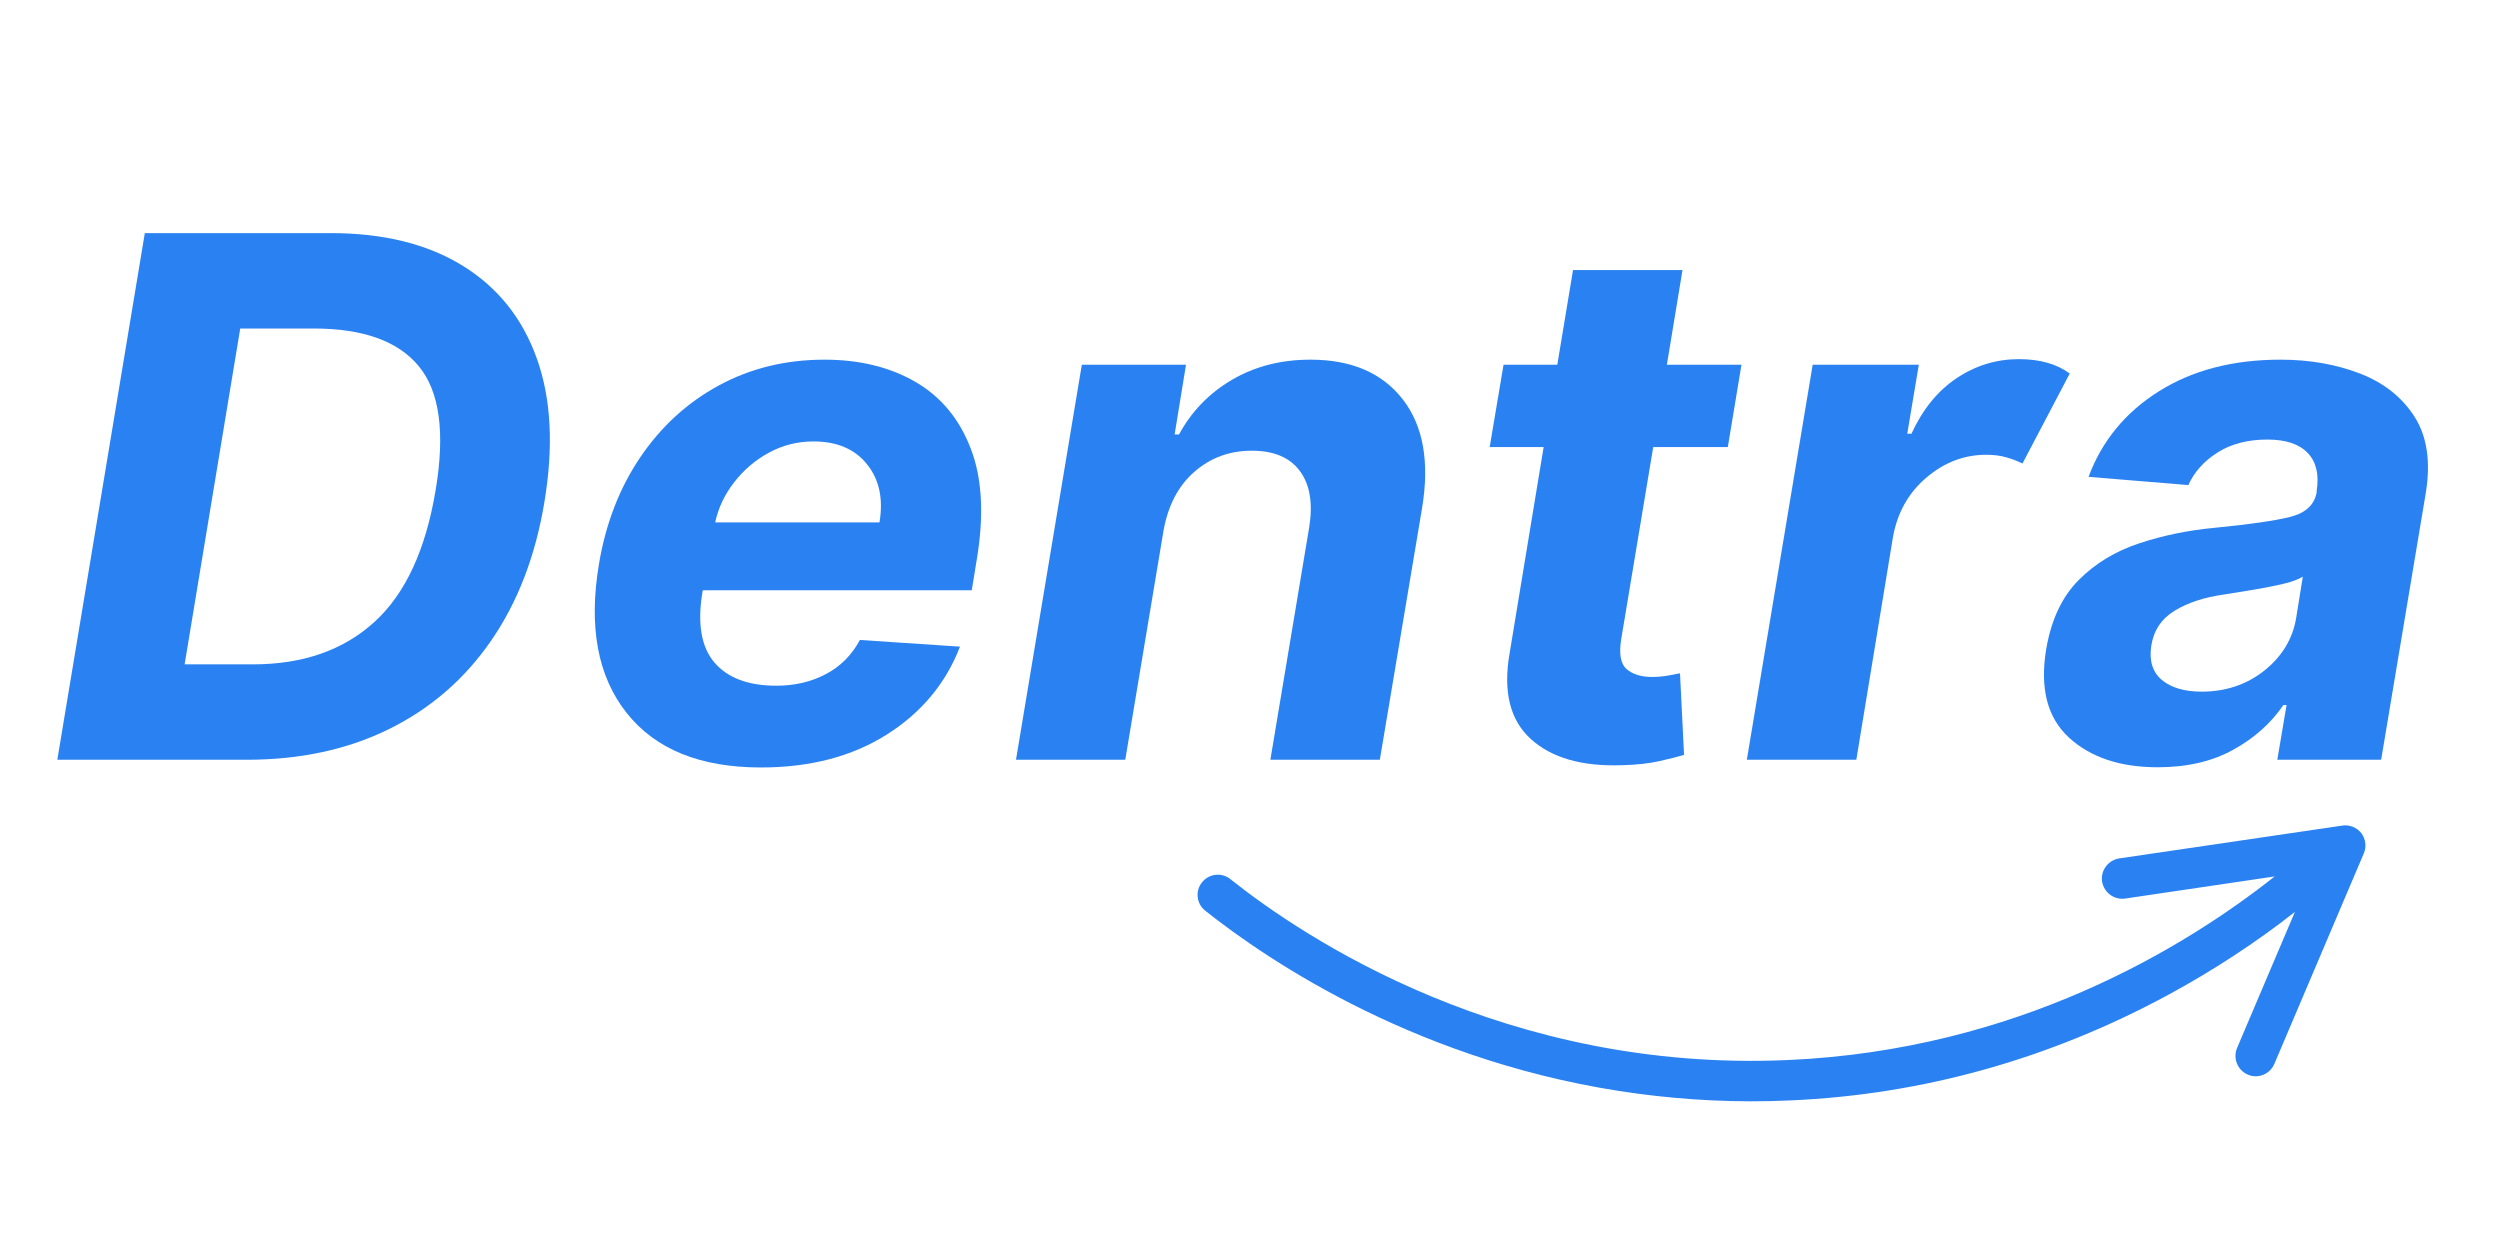
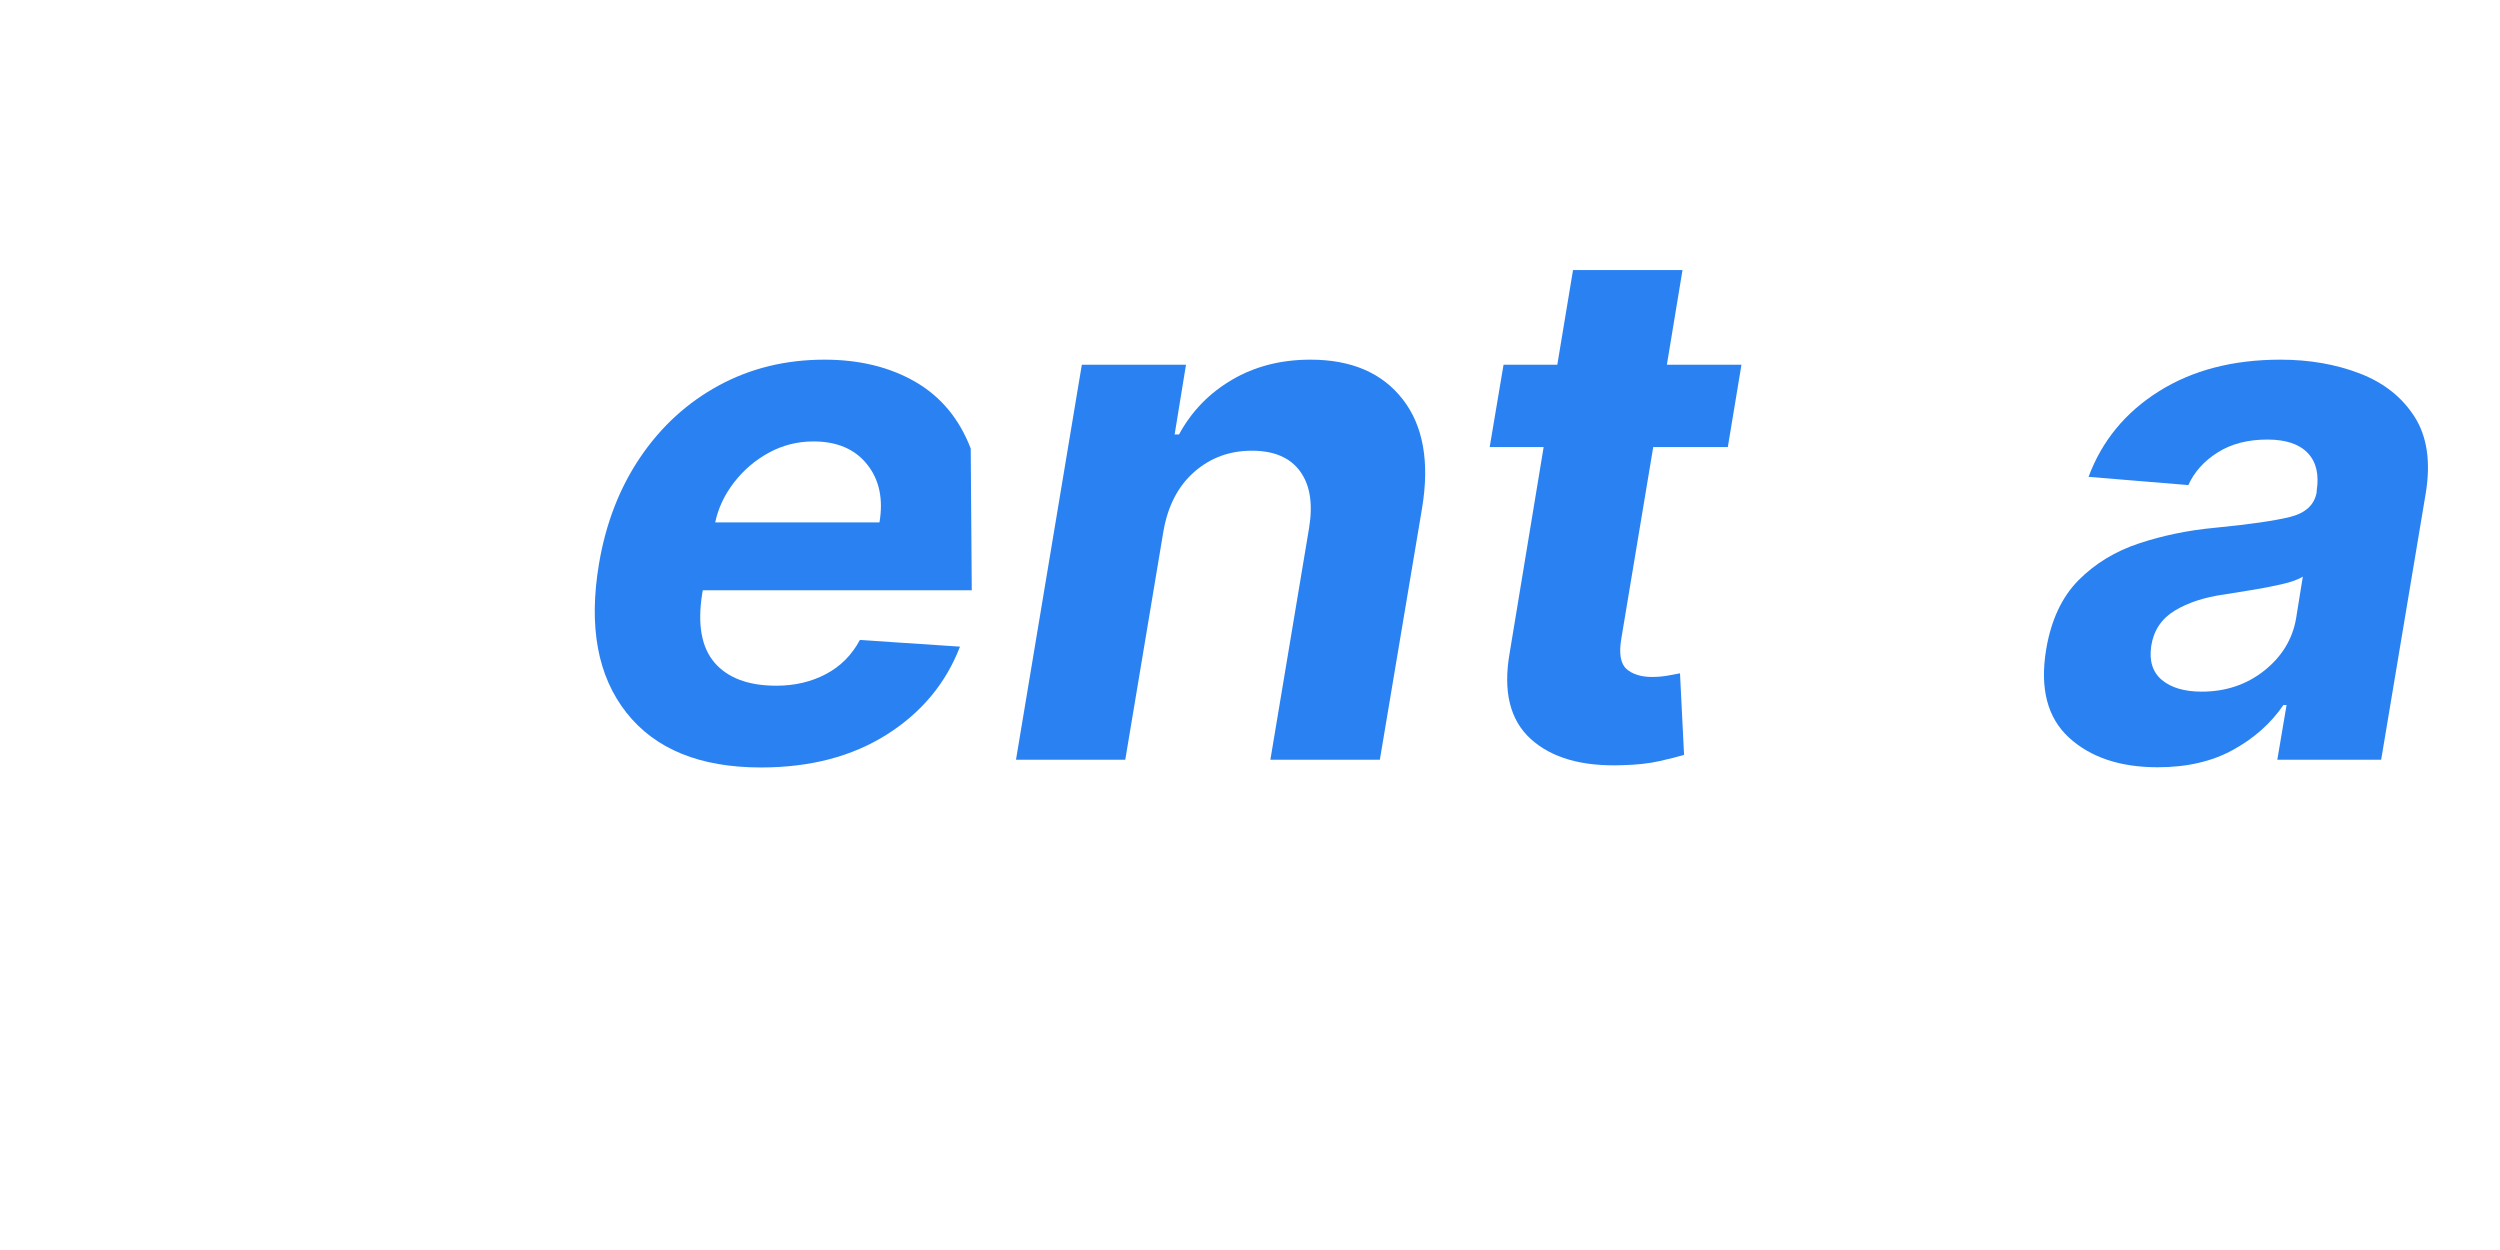
<svg xmlns="http://www.w3.org/2000/svg" width="500" zoomAndPan="magnify" viewBox="0 0 375 187.5" height="250" preserveAspectRatio="xMidYMid meet" version="1.2">
  <defs>
    <clipPath id="9e285f2d93">
      <path d="M 179 123 L 355 123 L 355 166 L 179 166 Z M 179 123 " />
    </clipPath>
    <clipPath id="947b14e84a">
-       <path d="M 183.48 101.438 L 355.477 124.07 L 348.406 177.82 L 176.41 155.184 Z M 183.48 101.438 " />
-     </clipPath>
+       </clipPath>
    <clipPath id="f4d204e4d5">
      <path d="M 183.48 101.438 L 355.477 124.07 L 348.406 177.82 L 176.41 155.184 Z M 183.48 101.438 " />
    </clipPath>
  </defs>
  <g id="e9fcb75186">
    <g style="fill:#2a82f2;fill-opacity:1;">
      <g transform="translate(6.676, 113.965)">
-         <path style="stroke:none" d="M 30.312 0 L 1.922 0 L 15.047 -79 L 42.891 -79 C 50.836 -79 57.445 -77.367 62.719 -74.109 C 67.988 -70.859 71.695 -66.223 73.844 -60.203 C 76 -54.191 76.379 -47.008 74.984 -38.656 C 73.648 -30.582 70.988 -23.656 67 -17.875 C 63.02 -12.102 57.914 -7.68 51.688 -4.609 C 45.469 -1.535 38.344 0 30.312 0 Z M 21.016 -14.312 L 31.281 -14.312 C 38.738 -14.312 44.797 -16.422 49.453 -20.641 C 54.109 -24.859 57.18 -31.469 58.672 -40.469 C 60.109 -49.051 59.27 -55.234 56.156 -59.016 C 53.051 -62.797 47.797 -64.688 40.391 -64.688 L 29.359 -64.688 Z M 21.016 -14.312 " />
-       </g>
+         </g>
      <g transform="translate(85.671, 113.965)">
-         <path style="stroke:none" d="M 28.469 1.156 C 19.344 1.156 12.617 -1.582 8.297 -7.062 C 3.973 -12.539 2.598 -19.973 4.172 -29.359 C 5.191 -35.453 7.266 -40.801 10.391 -45.406 C 13.516 -50.008 17.441 -53.594 22.172 -56.156 C 26.91 -58.727 32.188 -60.016 38 -60.016 C 43.238 -60.016 47.773 -58.91 51.609 -56.703 C 55.441 -54.492 58.219 -51.156 59.938 -46.688 C 61.664 -42.227 61.961 -36.645 60.828 -29.938 L 60.094 -25.422 L 19.75 -25.422 L 19.672 -25 C 18.922 -20.344 19.535 -16.863 21.516 -14.562 C 23.504 -12.258 26.594 -11.109 30.781 -11.109 C 33.531 -11.109 36.004 -11.688 38.203 -12.844 C 40.398 -14 42.102 -15.707 43.312 -17.969 L 58.328 -16.969 C 56.211 -11.469 52.551 -7.07 47.344 -3.781 C 42.133 -0.488 35.844 1.156 28.469 1.156 Z M 21.609 -35.609 L 46.25 -35.609 C 46.844 -39.129 46.223 -42.031 44.391 -44.312 C 42.566 -46.602 39.883 -47.75 36.344 -47.75 C 33.969 -47.75 31.75 -47.191 29.688 -46.078 C 27.633 -44.961 25.891 -43.477 24.453 -41.625 C 23.016 -39.77 22.066 -37.766 21.609 -35.609 Z M 21.609 -35.609 " />
+         <path style="stroke:none" d="M 28.469 1.156 C 19.344 1.156 12.617 -1.582 8.297 -7.062 C 3.973 -12.539 2.598 -19.973 4.172 -29.359 C 5.191 -35.453 7.266 -40.801 10.391 -45.406 C 13.516 -50.008 17.441 -53.594 22.172 -56.156 C 26.91 -58.727 32.188 -60.016 38 -60.016 C 43.238 -60.016 47.773 -58.91 51.609 -56.703 C 55.441 -54.492 58.219 -51.156 59.938 -46.688 L 60.094 -25.422 L 19.75 -25.422 L 19.672 -25 C 18.922 -20.344 19.535 -16.863 21.516 -14.562 C 23.504 -12.258 26.594 -11.109 30.781 -11.109 C 33.531 -11.109 36.004 -11.688 38.203 -12.844 C 40.398 -14 42.102 -15.707 43.312 -17.969 L 58.328 -16.969 C 56.211 -11.469 52.551 -7.07 47.344 -3.781 C 42.133 -0.488 35.844 1.156 28.469 1.156 Z M 21.609 -35.609 L 46.25 -35.609 C 46.844 -39.129 46.223 -42.031 44.391 -44.312 C 42.566 -46.602 39.883 -47.75 36.344 -47.75 C 33.969 -47.75 31.75 -47.191 29.688 -46.078 C 27.633 -44.961 25.891 -43.477 24.453 -41.625 C 23.016 -39.77 22.066 -37.766 21.609 -35.609 Z M 21.609 -35.609 " />
      </g>
      <g transform="translate(150.664, 113.965)">
        <path style="stroke:none" d="M 23.844 -34.25 L 18.125 0 L 1.734 0 L 11.609 -59.25 L 27.234 -59.25 L 25.531 -48.797 L 26.188 -48.797 C 28.07 -52.266 30.723 -55 34.141 -57 C 37.555 -59.008 41.477 -60.016 45.906 -60.016 C 52.051 -60.016 56.664 -58.031 59.75 -54.062 C 62.832 -50.094 63.797 -44.645 62.641 -37.719 L 56.312 0 L 39.891 0 L 45.703 -34.797 C 46.297 -38.422 45.836 -41.254 44.328 -43.297 C 42.828 -45.336 40.422 -46.359 37.109 -46.359 C 33.766 -46.359 30.883 -45.297 28.469 -43.172 C 26.051 -41.055 24.508 -38.082 23.844 -34.25 Z M 23.844 -34.25 " />
      </g>
      <g transform="translate(218.203, 113.965)">
        <path style="stroke:none" d="M 43.016 -59.25 L 40.969 -46.906 L 29.781 -46.906 L 25 -18.203 C 24.613 -15.941 24.875 -14.41 25.781 -13.609 C 26.695 -12.816 27.977 -12.422 29.625 -12.422 C 30.395 -12.422 31.176 -12.488 31.969 -12.625 C 32.77 -12.77 33.379 -12.883 33.797 -12.969 L 34.406 -0.734 C 33.477 -0.453 32.242 -0.141 30.703 0.203 C 29.16 0.555 27.32 0.758 25.188 0.812 C 19.145 1.039 14.555 -0.266 11.422 -3.109 C 8.285 -5.953 7.227 -10.266 8.25 -16.047 L 13.344 -46.906 L 5.25 -46.906 L 7.328 -59.25 L 15.391 -59.25 L 17.75 -73.453 L 34.172 -73.453 L 31.828 -59.25 Z M 43.016 -59.25 " />
      </g>
      <g transform="translate(260.401, 113.965)">
-         <path style="stroke:none" d="M 1.625 0 L 11.5 -59.25 L 27.422 -59.25 L 25.688 -48.906 L 26.312 -48.906 C 28.008 -52.582 30.273 -55.363 33.109 -57.25 C 35.953 -59.145 39.062 -60.094 42.438 -60.094 C 45.57 -60.094 48.113 -59.375 50.062 -57.938 L 42.969 -44.438 C 42.25 -44.801 41.445 -45.109 40.562 -45.359 C 39.676 -45.617 38.664 -45.75 37.531 -45.75 C 34.238 -45.75 31.254 -44.613 28.578 -42.344 C 25.91 -40.082 24.238 -37.141 23.562 -33.516 L 18.047 0 Z M 1.625 0 " />
-       </g>
+         </g>
    </g>
    <g style="fill:#2a82f2;fill-opacity:1;">
      <g transform="translate(305.298, 113.965)">
        <path style="stroke:none" d="M 18.359 1.125 C 12.723 1.125 8.285 -0.359 5.047 -3.328 C 1.805 -6.305 0.664 -10.711 1.625 -16.547 C 2.363 -20.941 3.977 -24.398 6.469 -26.922 C 8.969 -29.441 12.008 -31.289 15.594 -32.469 C 19.188 -33.656 22.961 -34.43 26.922 -34.797 C 32.117 -35.305 35.879 -35.848 38.203 -36.422 C 40.535 -37.004 41.867 -38.238 42.203 -40.125 L 42.203 -40.344 C 42.586 -42.789 42.141 -44.68 40.859 -46.016 C 39.586 -47.359 37.566 -48.031 34.797 -48.031 C 31.859 -48.031 29.375 -47.383 27.344 -46.094 C 25.312 -44.812 23.848 -43.18 22.953 -41.203 L 7.984 -42.438 C 9.992 -47.832 13.508 -52.109 18.531 -55.266 C 23.562 -58.43 29.641 -60.016 36.766 -60.016 C 41.129 -60.016 45.102 -59.32 48.688 -57.938 C 52.281 -56.551 55.016 -54.383 56.891 -51.438 C 58.773 -48.488 59.332 -44.664 58.562 -39.969 L 51.875 0 L 36.297 0 L 37.688 -8.219 L 37.219 -8.219 C 35.344 -5.469 32.82 -3.223 29.656 -1.484 C 26.5 0.254 22.734 1.125 18.359 1.125 Z M 24.953 -10.219 C 28.555 -10.219 31.68 -11.266 34.328 -13.359 C 36.973 -15.461 38.566 -18.066 39.109 -21.172 L 40.125 -27.469 C 39.426 -27.031 38.367 -26.648 36.953 -26.328 C 35.535 -26.004 34.051 -25.719 32.5 -25.469 C 30.945 -25.227 29.566 -25.004 28.359 -24.797 C 25.398 -24.391 22.922 -23.582 20.922 -22.375 C 18.93 -21.164 17.754 -19.406 17.391 -17.094 C 17.055 -14.852 17.586 -13.145 18.984 -11.969 C 20.391 -10.801 22.379 -10.219 24.953 -10.219 Z M 24.953 -10.219 " />
      </g>
    </g>
    <g clip-rule="nonzero" clip-path="url(#9e285f2d93)">
      <g clip-rule="nonzero" clip-path="url(#947b14e84a)">
        <g clip-rule="nonzero" clip-path="url(#f4d204e4d5)">
-           <path style=" stroke:none;fill-rule:nonzero;fill:#2a82f2;fill-opacity:1;" d="M 354.566 128.02 L 341.141 159.605 C 340.605 160.879 339.258 161.59 337.965 161.422 C 337.691 161.383 337.426 161.32 337.168 161.191 C 335.633 160.531 334.918 158.754 335.551 157.215 L 344.234 136.789 C 338.398 141.375 332.004 145.551 325.383 149.148 C 307.555 158.824 288.43 164.203 268.488 165.066 C 260.547 165.43 252.984 165.016 245.887 164.082 C 213.375 159.805 190.312 144.164 180.781 136.605 C 179.48 135.578 179.242 133.648 180.301 132.352 C 181.328 131.047 183.258 130.812 184.555 131.871 C 195.605 140.668 225.895 160.898 268.215 159.004 C 302.5 157.488 327.609 142.219 341.203 131.465 L 318.766 134.785 C 317.113 135.023 315.582 133.875 315.309 132.219 C 315.07 130.566 316.219 129.031 317.875 128.762 L 351.355 123.836 C 352.445 123.672 353.52 124.121 354.203 124.977 C 354.852 125.855 355.008 127.008 354.566 128.02 Z M 354.566 128.02 " />
-         </g>
+           </g>
      </g>
    </g>
  </g>
</svg>